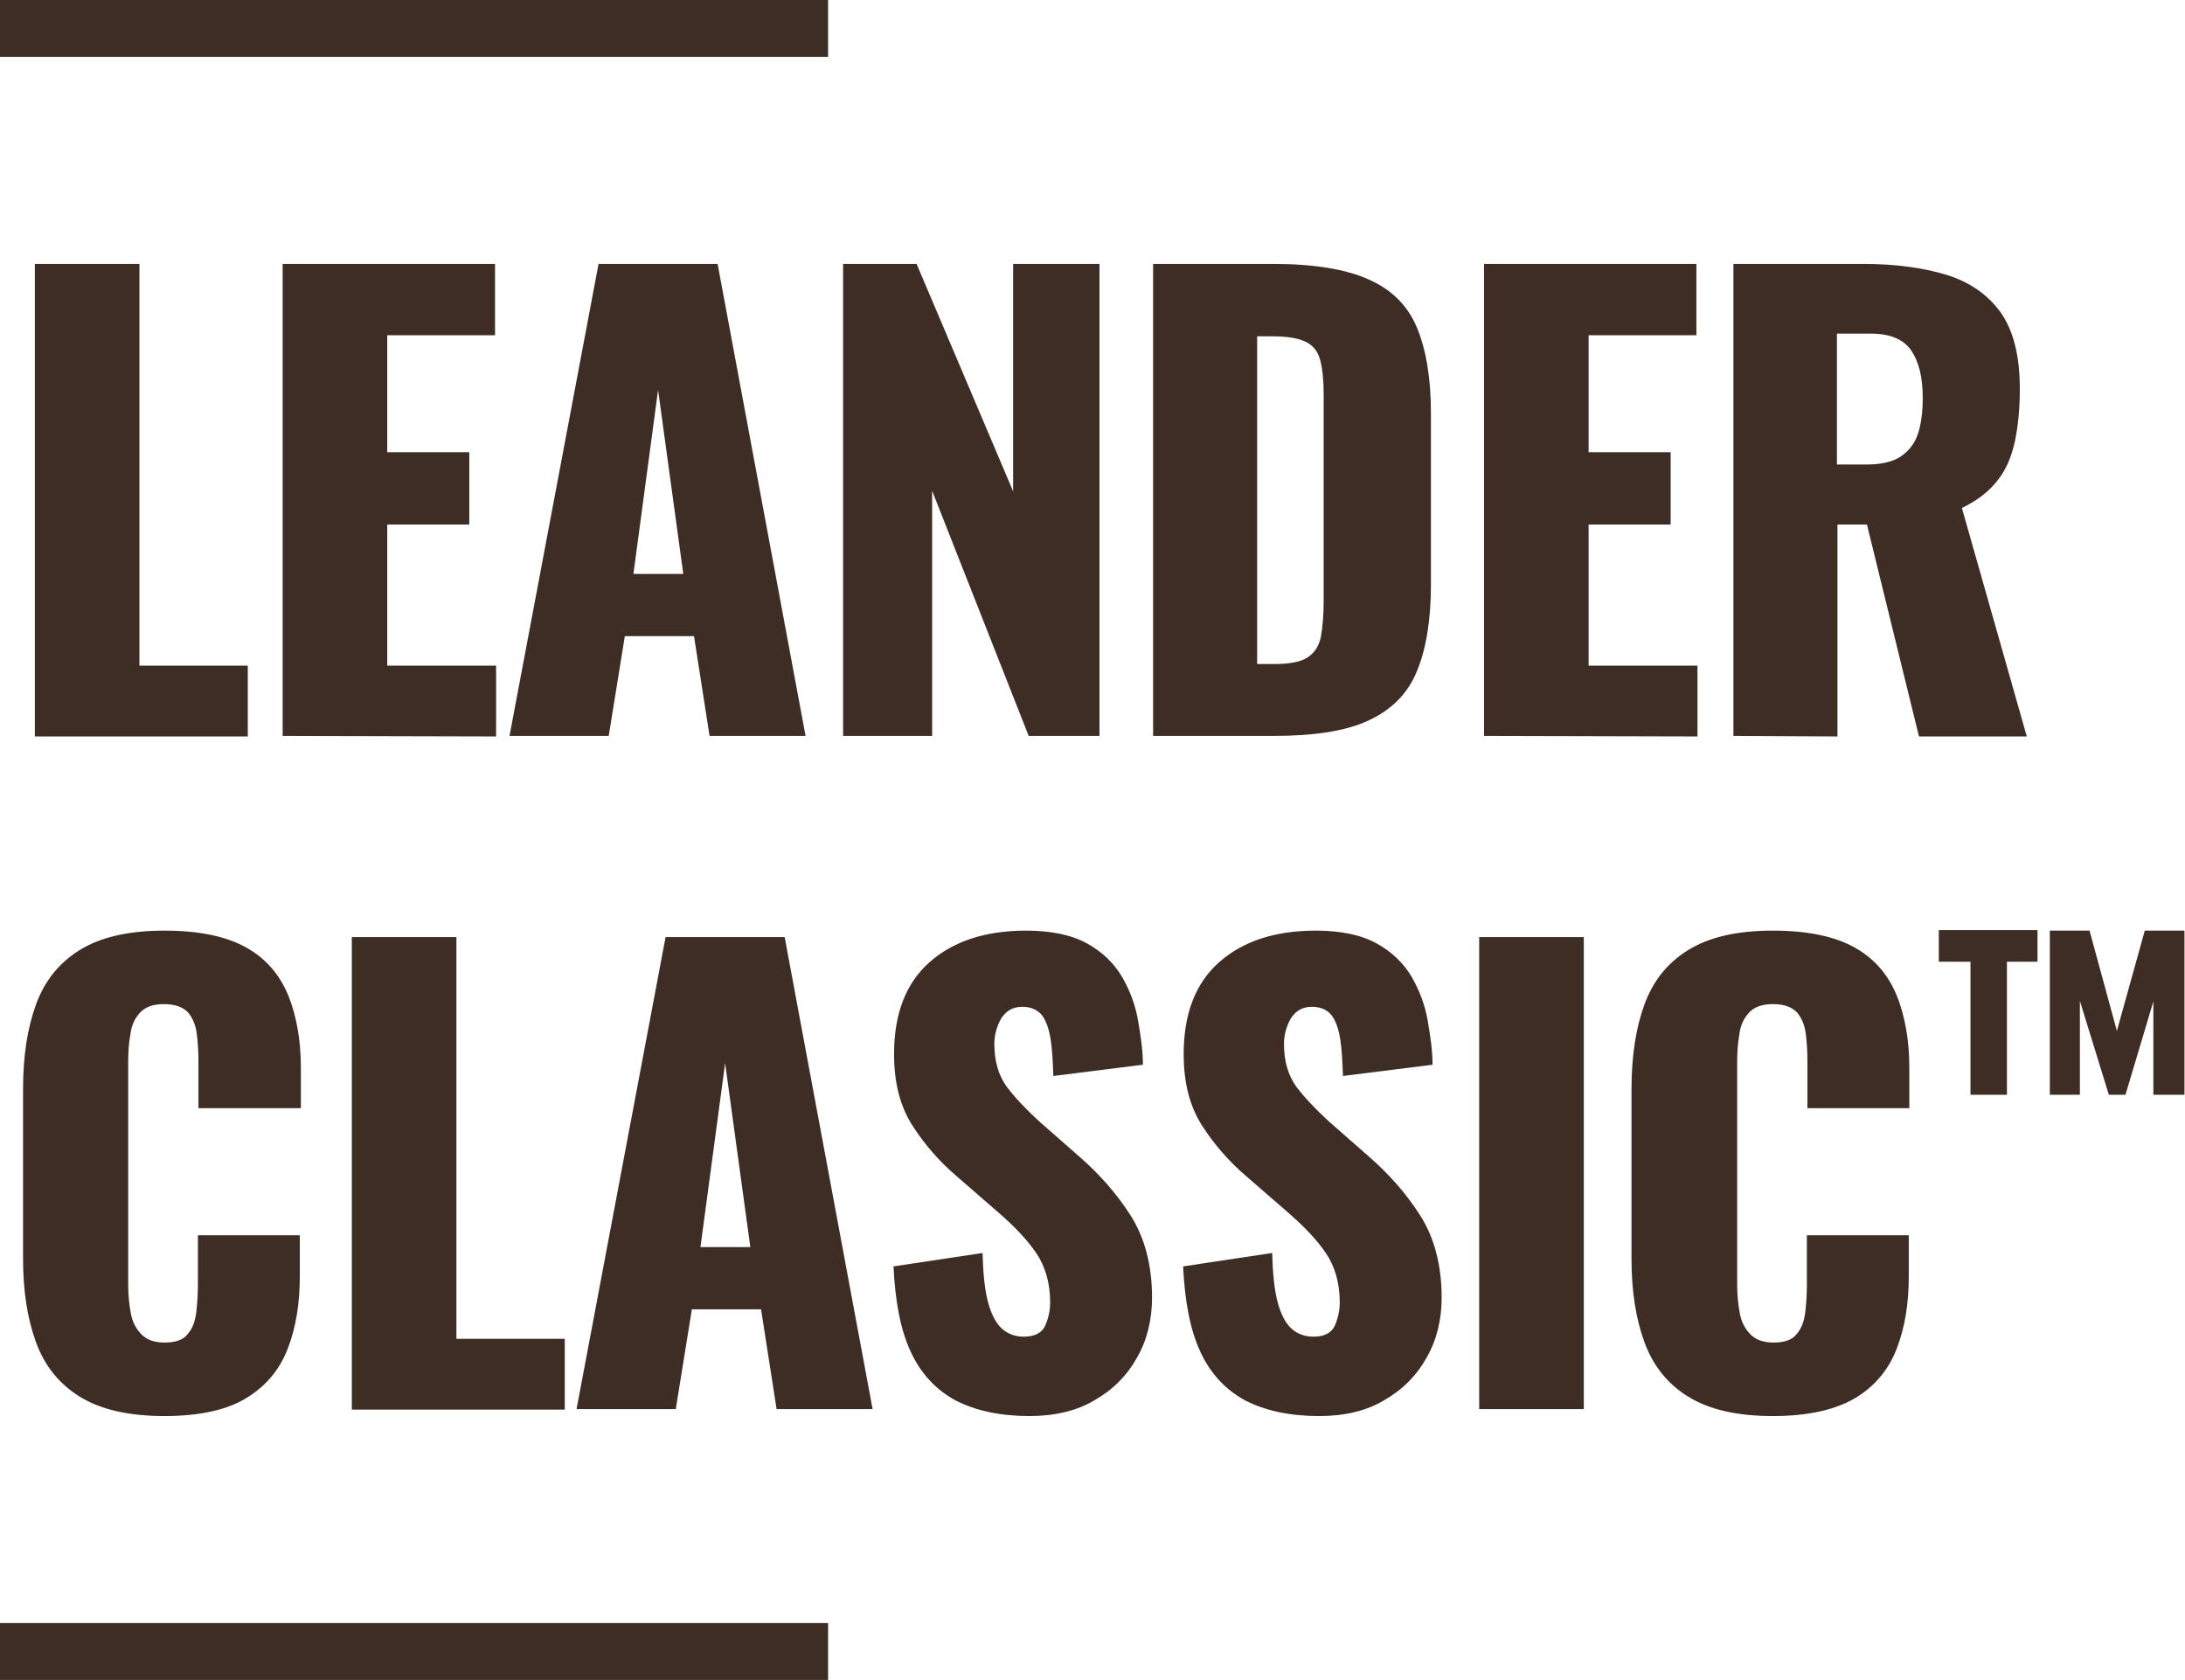
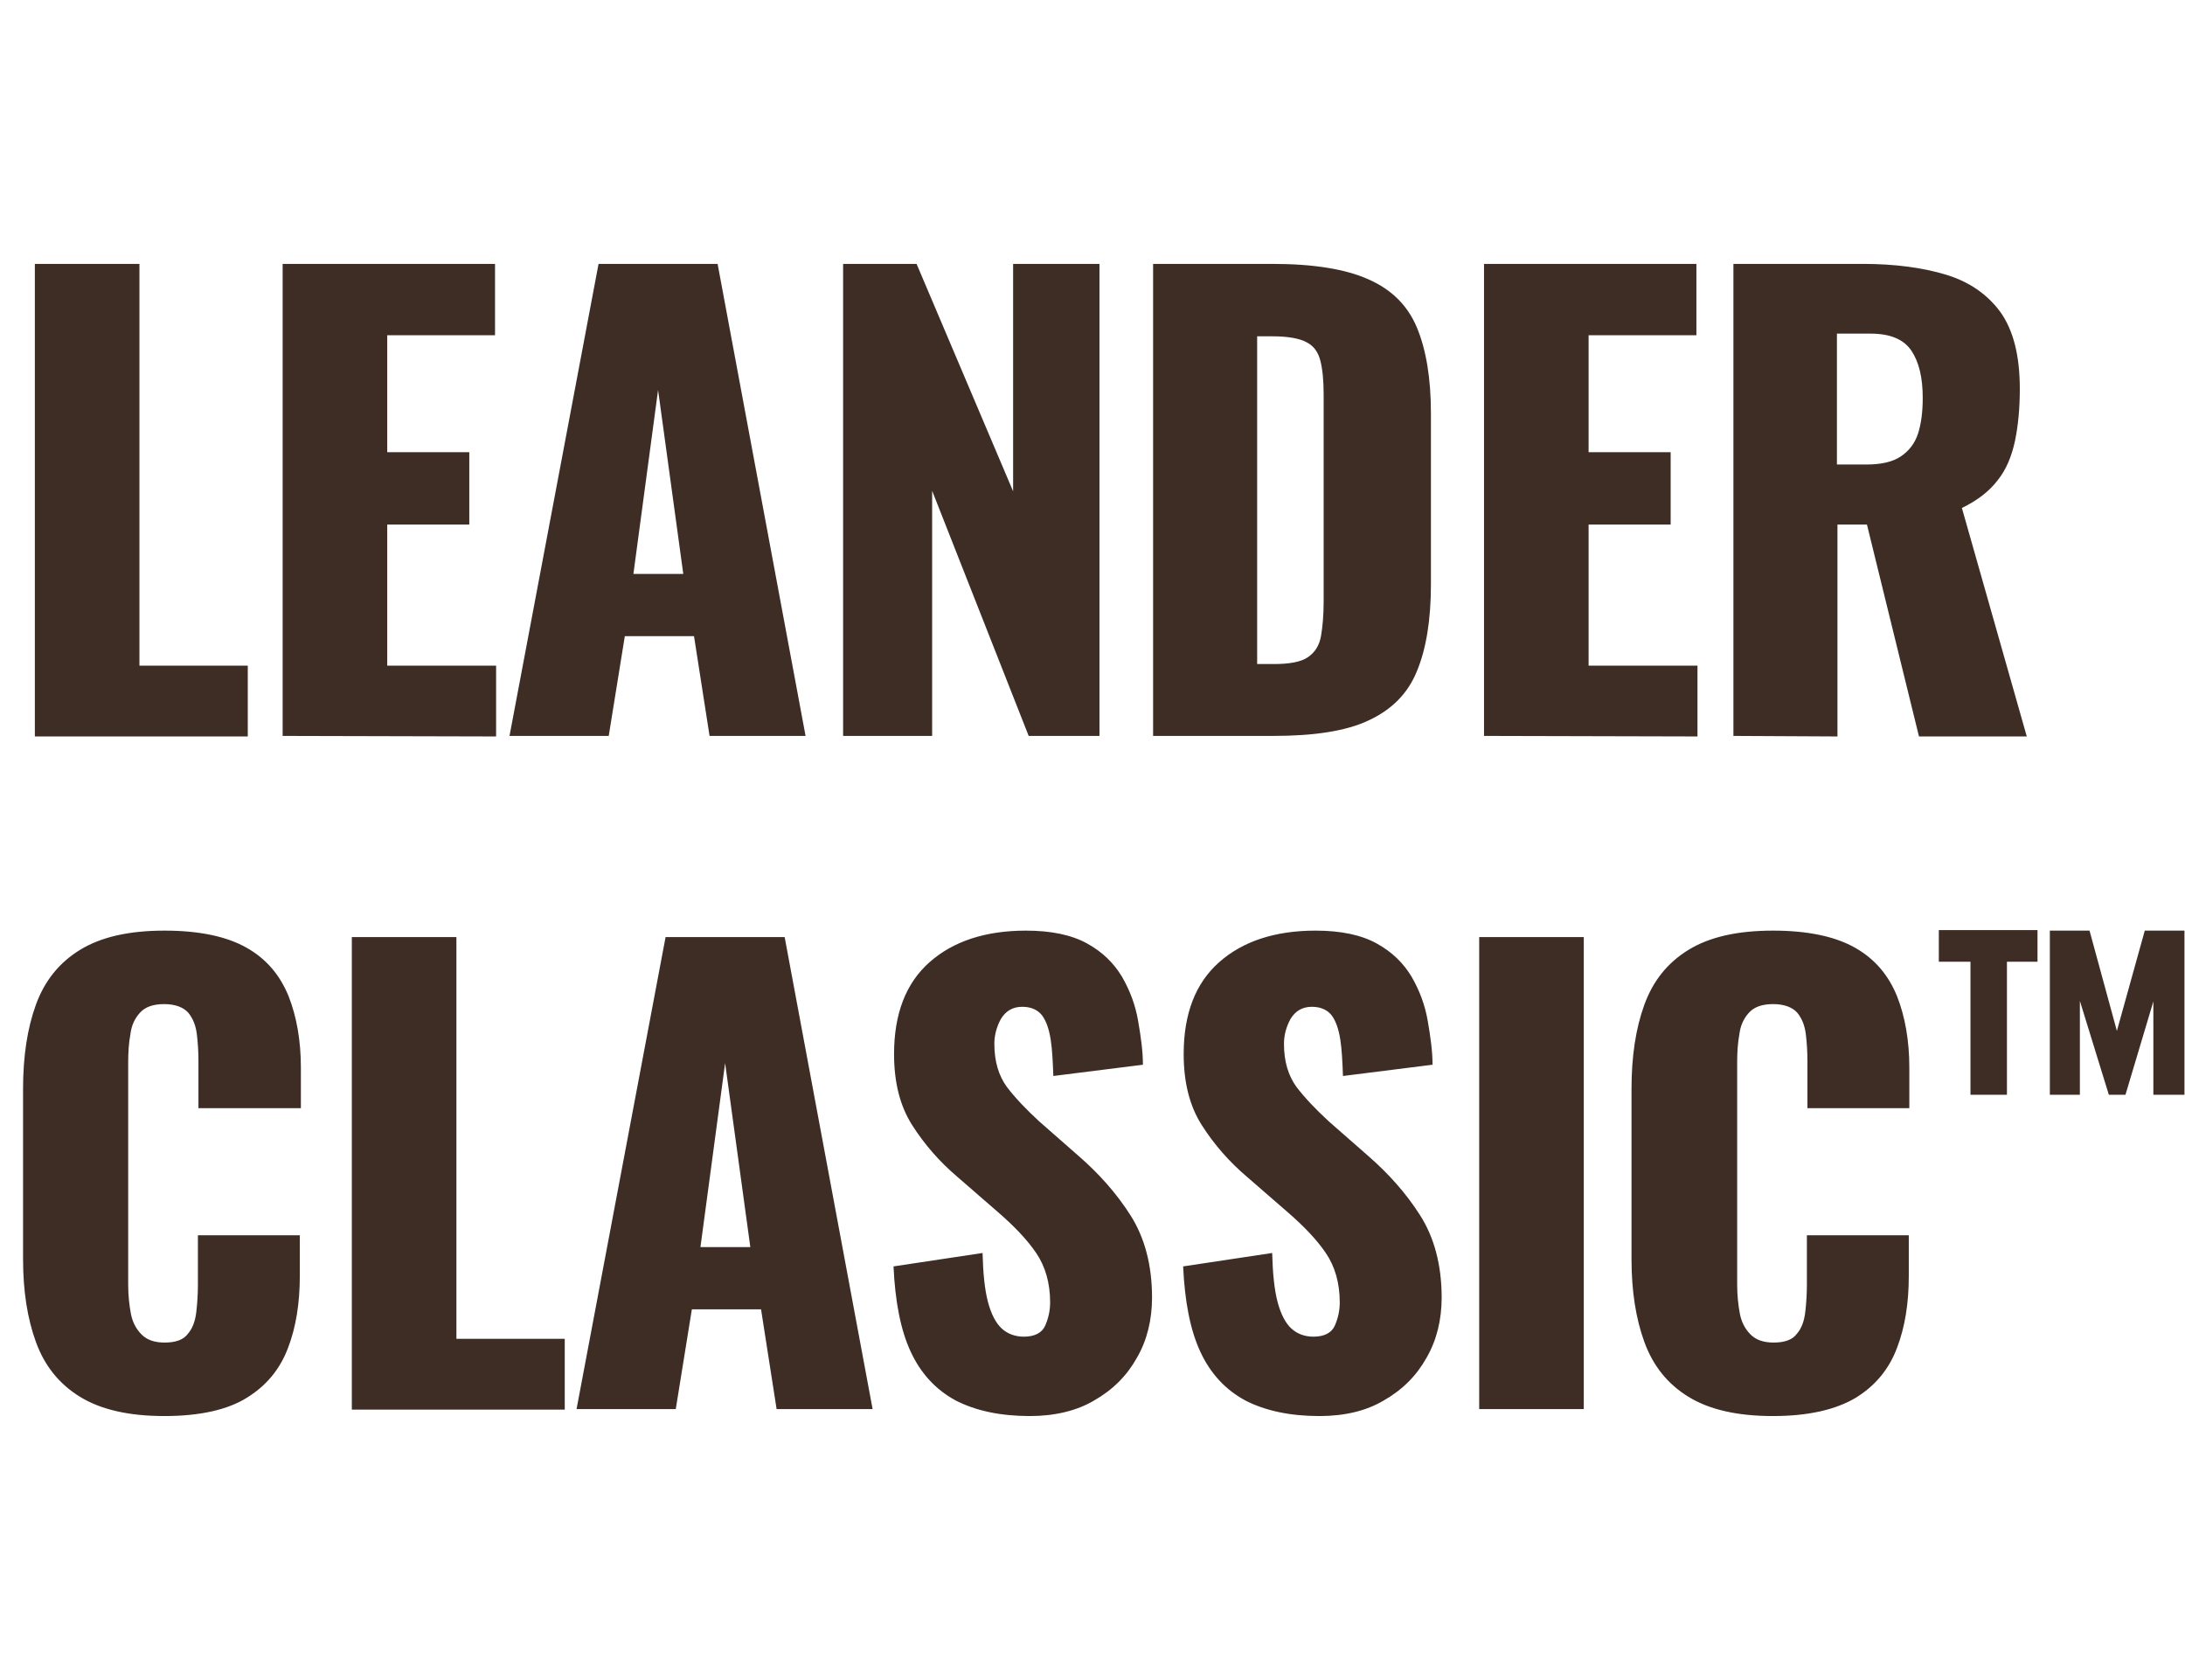
<svg xmlns="http://www.w3.org/2000/svg" id="Layer_1" x="0" y="0" version="1.1" viewBox="0 0 407.4 313.2" xml:space="preserve">
  <style>.st0{fill:#3e2d25}</style>
  <g>
    <g>
-       <path d="M0 0h154.4v10.6H0z" class="st0" />
-     </g>
+       </g>
    <g>
-       <path d="M0 302.6h154.4v10.6H0z" class="st0" />
-     </g>
+       </g>
    <g>
      <path d="M6.5 137.2v-88H26v74.9h20.2v13.2H6.5v-.1zM52.7 137.2v-88h39.6v13.3H72.2v21.8h15.3v13.5H72.2v26.3h20.3v13.2l-39.8-.1zM95 137.2l16.6-88h22.2l16.4 88h-17.9l-2.9-18.6h-12.9l-3 18.6H95zm23.1-30.2h9.3l-4.7-34.3-4.6 34.3zM157.2 137.2v-88h13.7l18 42.4V49.2H205v88h-13.2l-18-45.7v45.7h-16.6zM215 137.2v-88h22.3c7.7 0 13.7 1 17.9 2.9 4.3 1.9 7.3 4.9 9 9s2.6 9.4 2.6 15.9v32c0 6.6-.9 12-2.6 16.1-1.7 4.2-4.7 7.2-9 9.2-4.2 2-10.2 2.9-17.8 2.9H215zm19.5-13.4h3c3 0 5.1-.4 6.4-1.3 1.3-.9 2.1-2.2 2.4-3.9.3-1.7.5-3.9.5-6.5V73.6c0-2.6-.2-4.7-.6-6.3-.4-1.6-1.2-2.8-2.6-3.5-1.3-.7-3.4-1.1-6.3-1.1h-2.9v61.1h.1zM276.7 137.2v-88h39.6v13.3h-20.1v21.8h15.3v13.5h-15.3v26.3h20.3v13.2l-39.8-.1zM323.2 137.2v-88h24.2c5.9 0 11.1.7 15.4 2s7.7 3.6 10.2 7c2.4 3.4 3.6 8.1 3.6 14.3 0 3.6-.3 6.8-.9 9.7-.6 2.8-1.6 5.3-3.2 7.3-1.6 2.1-3.8 3.8-6.7 5.2l12.1 42.6h-20.1l-9.7-39.5h-5.5v39.5l-19.4-.1zm19.4-50.6h5.4c2.8 0 4.9-.5 6.4-1.5s2.6-2.4 3.2-4.2c.6-1.8.9-4.1.9-6.7 0-3.8-.7-6.7-2.1-8.8-1.4-2.1-3.9-3.2-7.6-3.2h-6.3v24.4h.1zM30.7 264c-6.7 0-11.9-1.2-15.8-3.6s-6.6-5.8-8.2-10.2-2.4-9.5-2.4-15.5V203c0-6.1.8-11.3 2.4-15.7s4.3-7.8 8.2-10.2 9.1-3.6 15.8-3.6c6.5 0 11.6 1.1 15.3 3.2 3.7 2.1 6.2 5.1 7.8 9 1.5 3.8 2.3 8.3 2.3 13.3v7.6H37v-8.8c0-1.7-.1-3.4-.3-5s-.7-2.9-1.6-4c-.9-1-2.4-1.6-4.5-1.6-2 0-3.5.5-4.5 1.6s-1.6 2.4-1.8 4.1c-.3 1.6-.4 3.4-.4 5.2v41.4c0 2 .2 3.8.5 5.4s1 2.9 2 3.9 2.4 1.5 4.3 1.5c2 0 3.5-.5 4.3-1.6.9-1 1.4-2.4 1.6-4.1.2-1.7.3-3.4.3-5.1v-9.2h19v7.6c0 5-.7 9.5-2.2 13.4-1.5 4-4.1 7.1-7.7 9.3-3.5 2.2-8.7 3.4-15.3 3.4zM65.6 262.7v-88h19.5v74.9h20.2v13.2H65.6v-.1zM107.5 262.7l16.6-88h22.2l16.4 88h-17.9l-2.9-18.6H129l-3 18.6h-18.5zm23.1-30.2h9.3l-4.7-34.3-4.6 34.3zM192 264c-5.5 0-10.1-1-13.8-2.9-3.7-2-6.5-5-8.4-9.1s-2.9-9.4-3.2-15.9l16.6-2.5c.1 3.8.4 6.8 1 9.1s1.5 4 2.6 5 2.5 1.5 4.1 1.5c2 0 3.4-.7 4-2.1.6-1.4.9-2.8.9-4.3 0-3.6-.9-6.7-2.6-9.2-1.7-2.5-4.1-5-7.1-7.6l-7.6-6.6c-3.3-2.8-6.1-6-8.4-9.6-2.3-3.6-3.4-8-3.4-13.3 0-7.5 2.2-13.2 6.6-17.1 4.4-3.9 10.4-5.9 18-5.9 4.7 0 8.5.8 11.4 2.4 2.9 1.6 5 3.7 6.5 6.2 1.5 2.6 2.5 5.3 3 8.2s.9 5.6.9 8.2l-16.7 2.1c-.1-2.6-.2-4.9-.5-6.8-.3-1.9-.8-3.4-1.6-4.5-.8-1-2-1.6-3.7-1.6-1.8 0-3.1.8-4 2.3-.8 1.5-1.2 3-1.2 4.6 0 3.3.8 5.9 2.3 8 1.6 2.1 3.6 4.2 6.1 6.5l7.3 6.4c3.8 3.3 7.1 7 9.7 11.1 2.6 4.1 4 9.2 4 15.3 0 4.1-.9 7.9-2.8 11.2-1.9 3.4-4.5 6-8 8-3.2 1.9-7.3 2.9-12 2.9zM246 264c-5.5 0-10.1-1-13.8-2.9-3.7-2-6.5-5-8.4-9.1s-2.9-9.4-3.2-15.9l16.6-2.5c.1 3.8.4 6.8 1 9.1s1.5 4 2.6 5 2.5 1.5 4.1 1.5c2 0 3.4-.7 4-2.1.6-1.4.9-2.8.9-4.3 0-3.6-.9-6.7-2.6-9.2-1.7-2.5-4.1-5-7.1-7.6l-7.6-6.6c-3.3-2.8-6.1-6-8.4-9.6-2.3-3.6-3.4-8-3.4-13.3 0-7.5 2.2-13.2 6.6-17.1 4.4-3.9 10.4-5.9 18-5.9 4.7 0 8.5.8 11.4 2.4 2.9 1.6 5 3.7 6.5 6.2 1.5 2.6 2.5 5.3 3 8.2s.9 5.6.9 8.2l-16.7 2.1c-.1-2.6-.2-4.9-.5-6.8-.3-1.9-.8-3.4-1.6-4.5-.8-1-2-1.6-3.7-1.6-1.8 0-3.1.8-4 2.3-.8 1.5-1.2 3-1.2 4.6 0 3.3.8 5.9 2.3 8 1.6 2.1 3.6 4.2 6.1 6.5l7.3 6.4c3.8 3.3 7.1 7 9.7 11.1s4 9.2 4 15.3c0 4.1-.9 7.9-2.8 11.2-1.9 3.4-4.5 6-8 8-3.2 1.9-7.2 2.9-12 2.9zM275.8 262.7v-88h19.5v88h-19.5zM330.6 264c-6.7 0-11.9-1.2-15.8-3.6s-6.6-5.8-8.2-10.2-2.4-9.5-2.4-15.5V203c0-6.1.8-11.3 2.4-15.7s4.3-7.8 8.2-10.2c3.9-2.4 9.1-3.6 15.8-3.6 6.5 0 11.6 1.1 15.3 3.2 3.7 2.1 6.2 5.1 7.8 9 1.5 3.8 2.3 8.3 2.3 13.3v7.6h-19v-8.8c0-1.7-.1-3.4-.3-5-.2-1.6-.7-2.9-1.6-4-.9-1-2.4-1.6-4.5-1.6-2 0-3.5.5-4.5 1.6s-1.6 2.4-1.8 4.1c-.3 1.6-.4 3.4-.4 5.2v41.4c0 2 .2 3.8.5 5.4s1 2.9 2 3.9 2.4 1.5 4.3 1.5c2 0 3.5-.5 4.3-1.6.9-1 1.4-2.4 1.6-4.1.2-1.7.3-3.4.3-5.1v-9.2h19v7.6c0 5-.7 9.5-2.2 13.4-1.5 4-4.1 7.1-7.7 9.3-3.7 2.2-8.8 3.4-15.4 3.4zM367.4 204.1v-24.8h-5.9v-5.9h18.4v5.9h-5.7v24.8h-6.8zm14.8 0v-30.6h7.4l5.1 18.7 5.2-18.7h7.4v30.6h-5.8v-17.4l-5.2 17.4h-3.1l-5.4-17.5v17.5h-5.6z" class="st0" />
    </g>
  </g>
</svg>